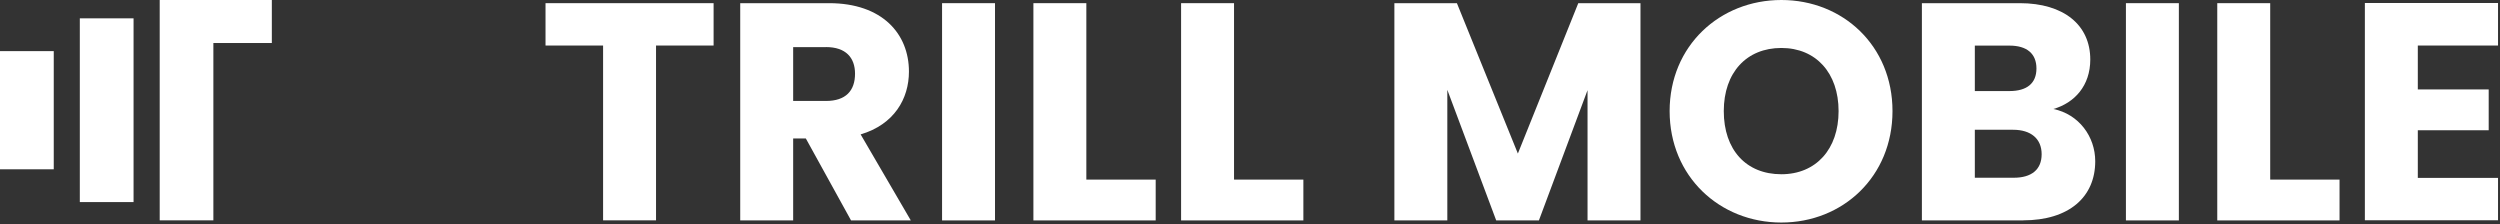
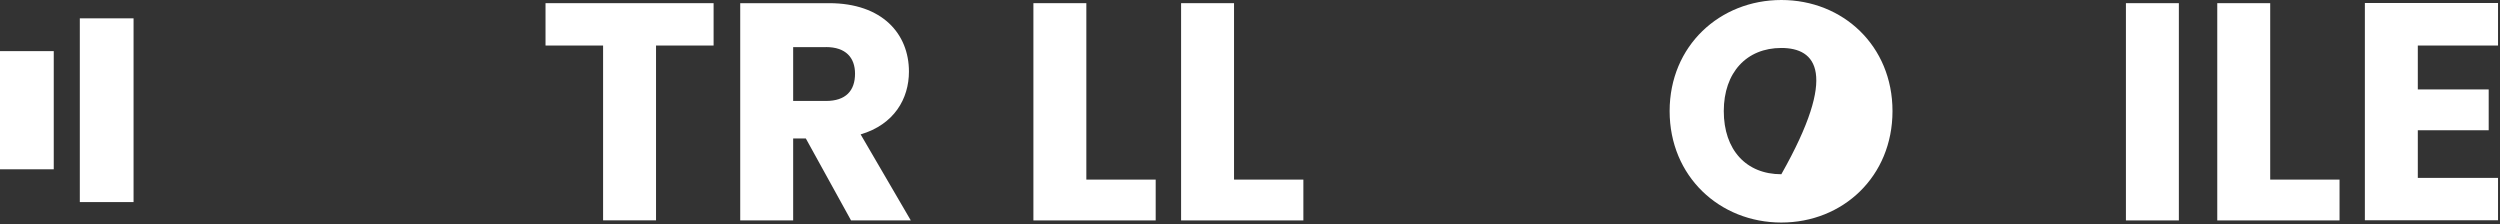
<svg xmlns="http://www.w3.org/2000/svg" width="491" height="44" viewBox="0 0 491 44" fill="none">
  <rect x="0" y="0" width="491" height="44" fill="#333333" stroke="none" />
  <path d="M26.231 3.602H15.675V39.688H26.231V3.602Z" fill="white" />
  <path d="M10.556 10.041H0V33.249H10.556V10.041Z" fill="white" />
-   <path d="M53.371 8.448H41.906V43.275H31.366V0H53.387V8.448H53.371Z" fill="white" />
  <path d="M107.125 0.622H140.15V8.942H128.844V43.275H118.447V8.942H107.141V0.622H107.125Z" fill="white" />
  <path d="M162.825 0.622C173.285 0.622 178.516 6.647 178.516 14.058C178.516 19.414 175.598 24.451 169.028 26.395L178.883 43.291H167.146L158.264 27.192H155.777V43.291H145.38V0.622H162.825ZM162.219 9.261H155.777V19.828H162.219C166.11 19.828 167.928 17.82 167.928 14.473C167.928 11.317 166.11 9.245 162.219 9.245V9.261Z" fill="white" />
-   <path d="M185.022 0.622H195.419V43.291H185.022V0.622Z" fill="white" />
  <path d="M213.358 0.622V35.273H226.976V43.291H202.961V0.622H213.358Z" fill="white" />
  <path d="M242.364 0.622V35.273H255.982V43.291H231.967V0.622H242.364Z" fill="white" />
-   <path d="M273.857 0.622H286.136L298.111 30.157L309.975 0.622H322.19V43.291H311.793V17.708L302.241 43.291H293.854L284.254 17.645V43.291H273.857V0.622Z" fill="white" />
-   <path d="M349.856 43.705C337.753 43.705 327.915 34.652 327.915 21.821C327.915 8.99 337.769 0 349.856 0C361.943 0 371.686 8.99 371.686 21.821C371.686 34.652 361.959 43.705 349.856 43.705ZM349.856 34.221C356.665 34.221 361.098 29.296 361.098 21.821C361.098 14.345 356.665 9.42 349.856 9.42C343.047 9.42 338.551 14.218 338.551 21.821C338.551 29.424 342.936 34.221 349.856 34.221Z" fill="white" />
-   <path d="M397.344 43.291H377.459V0.622H396.674C405.365 0.622 410.531 4.941 410.531 11.683C410.531 16.848 407.438 20.195 403.292 21.406C408.283 22.442 411.504 26.809 411.504 31.671C411.504 38.716 406.337 43.275 397.344 43.275V43.291ZM394.665 8.958H387.856V17.884H394.665C398.077 17.884 399.959 16.369 399.959 13.453C399.959 10.536 398.077 8.958 394.665 8.958ZM395.398 25.486H387.856V34.907H395.51C398.97 34.907 400.979 33.329 400.979 30.284C400.979 27.24 398.859 25.486 395.382 25.486H395.398Z" fill="white" />
+   <path d="M349.856 43.705C337.753 43.705 327.915 34.652 327.915 21.821C327.915 8.99 337.769 0 349.856 0C361.943 0 371.686 8.99 371.686 21.821C371.686 34.652 361.959 43.705 349.856 43.705ZM349.856 34.221C361.098 14.345 356.665 9.42 349.856 9.42C343.047 9.42 338.551 14.218 338.551 21.821C338.551 29.424 342.936 34.221 349.856 34.221Z" fill="white" />
  <path d="M417.531 0.622H427.928V43.291H417.531V0.622Z" fill="white" />
  <path d="M445.868 0.622V35.273H459.485V43.291H435.471V0.622H445.868Z" fill="white" />
  <path d="M490.612 8.942H474.857V17.565H488.778V25.582H474.857V34.938H490.612V43.259H464.46V0.59H490.612V8.91V8.942Z" fill="white" />
</svg>